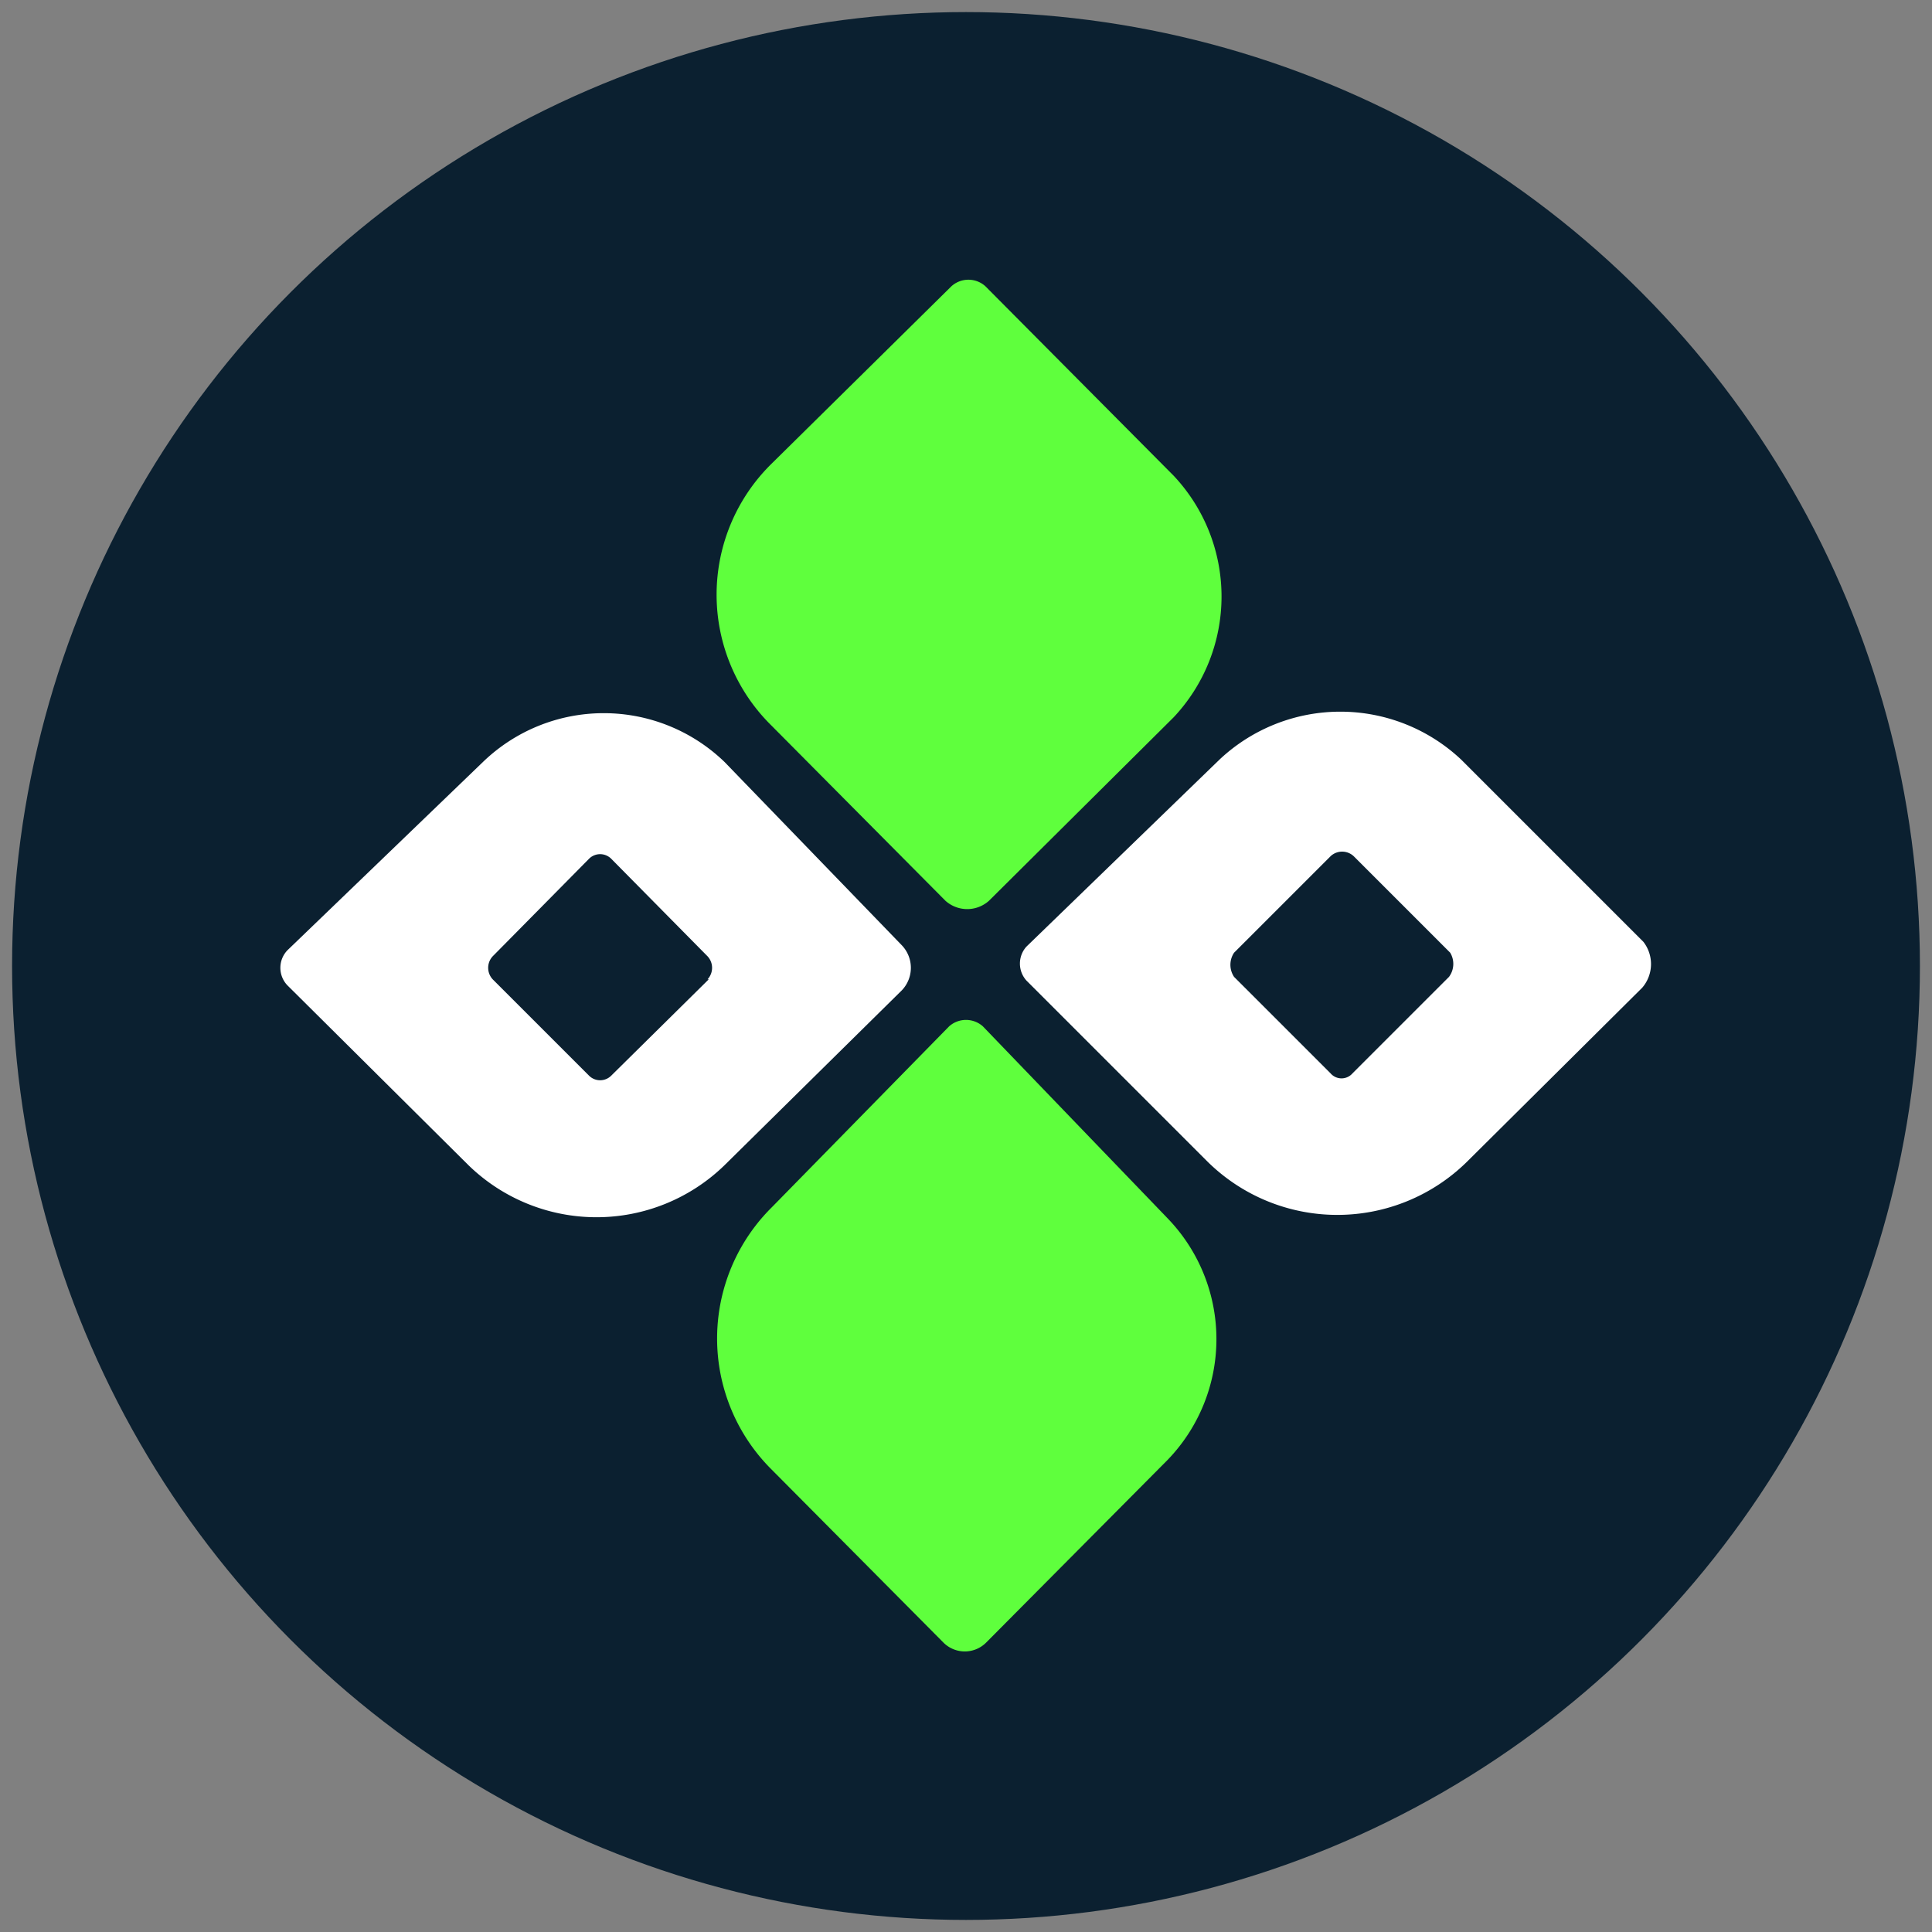
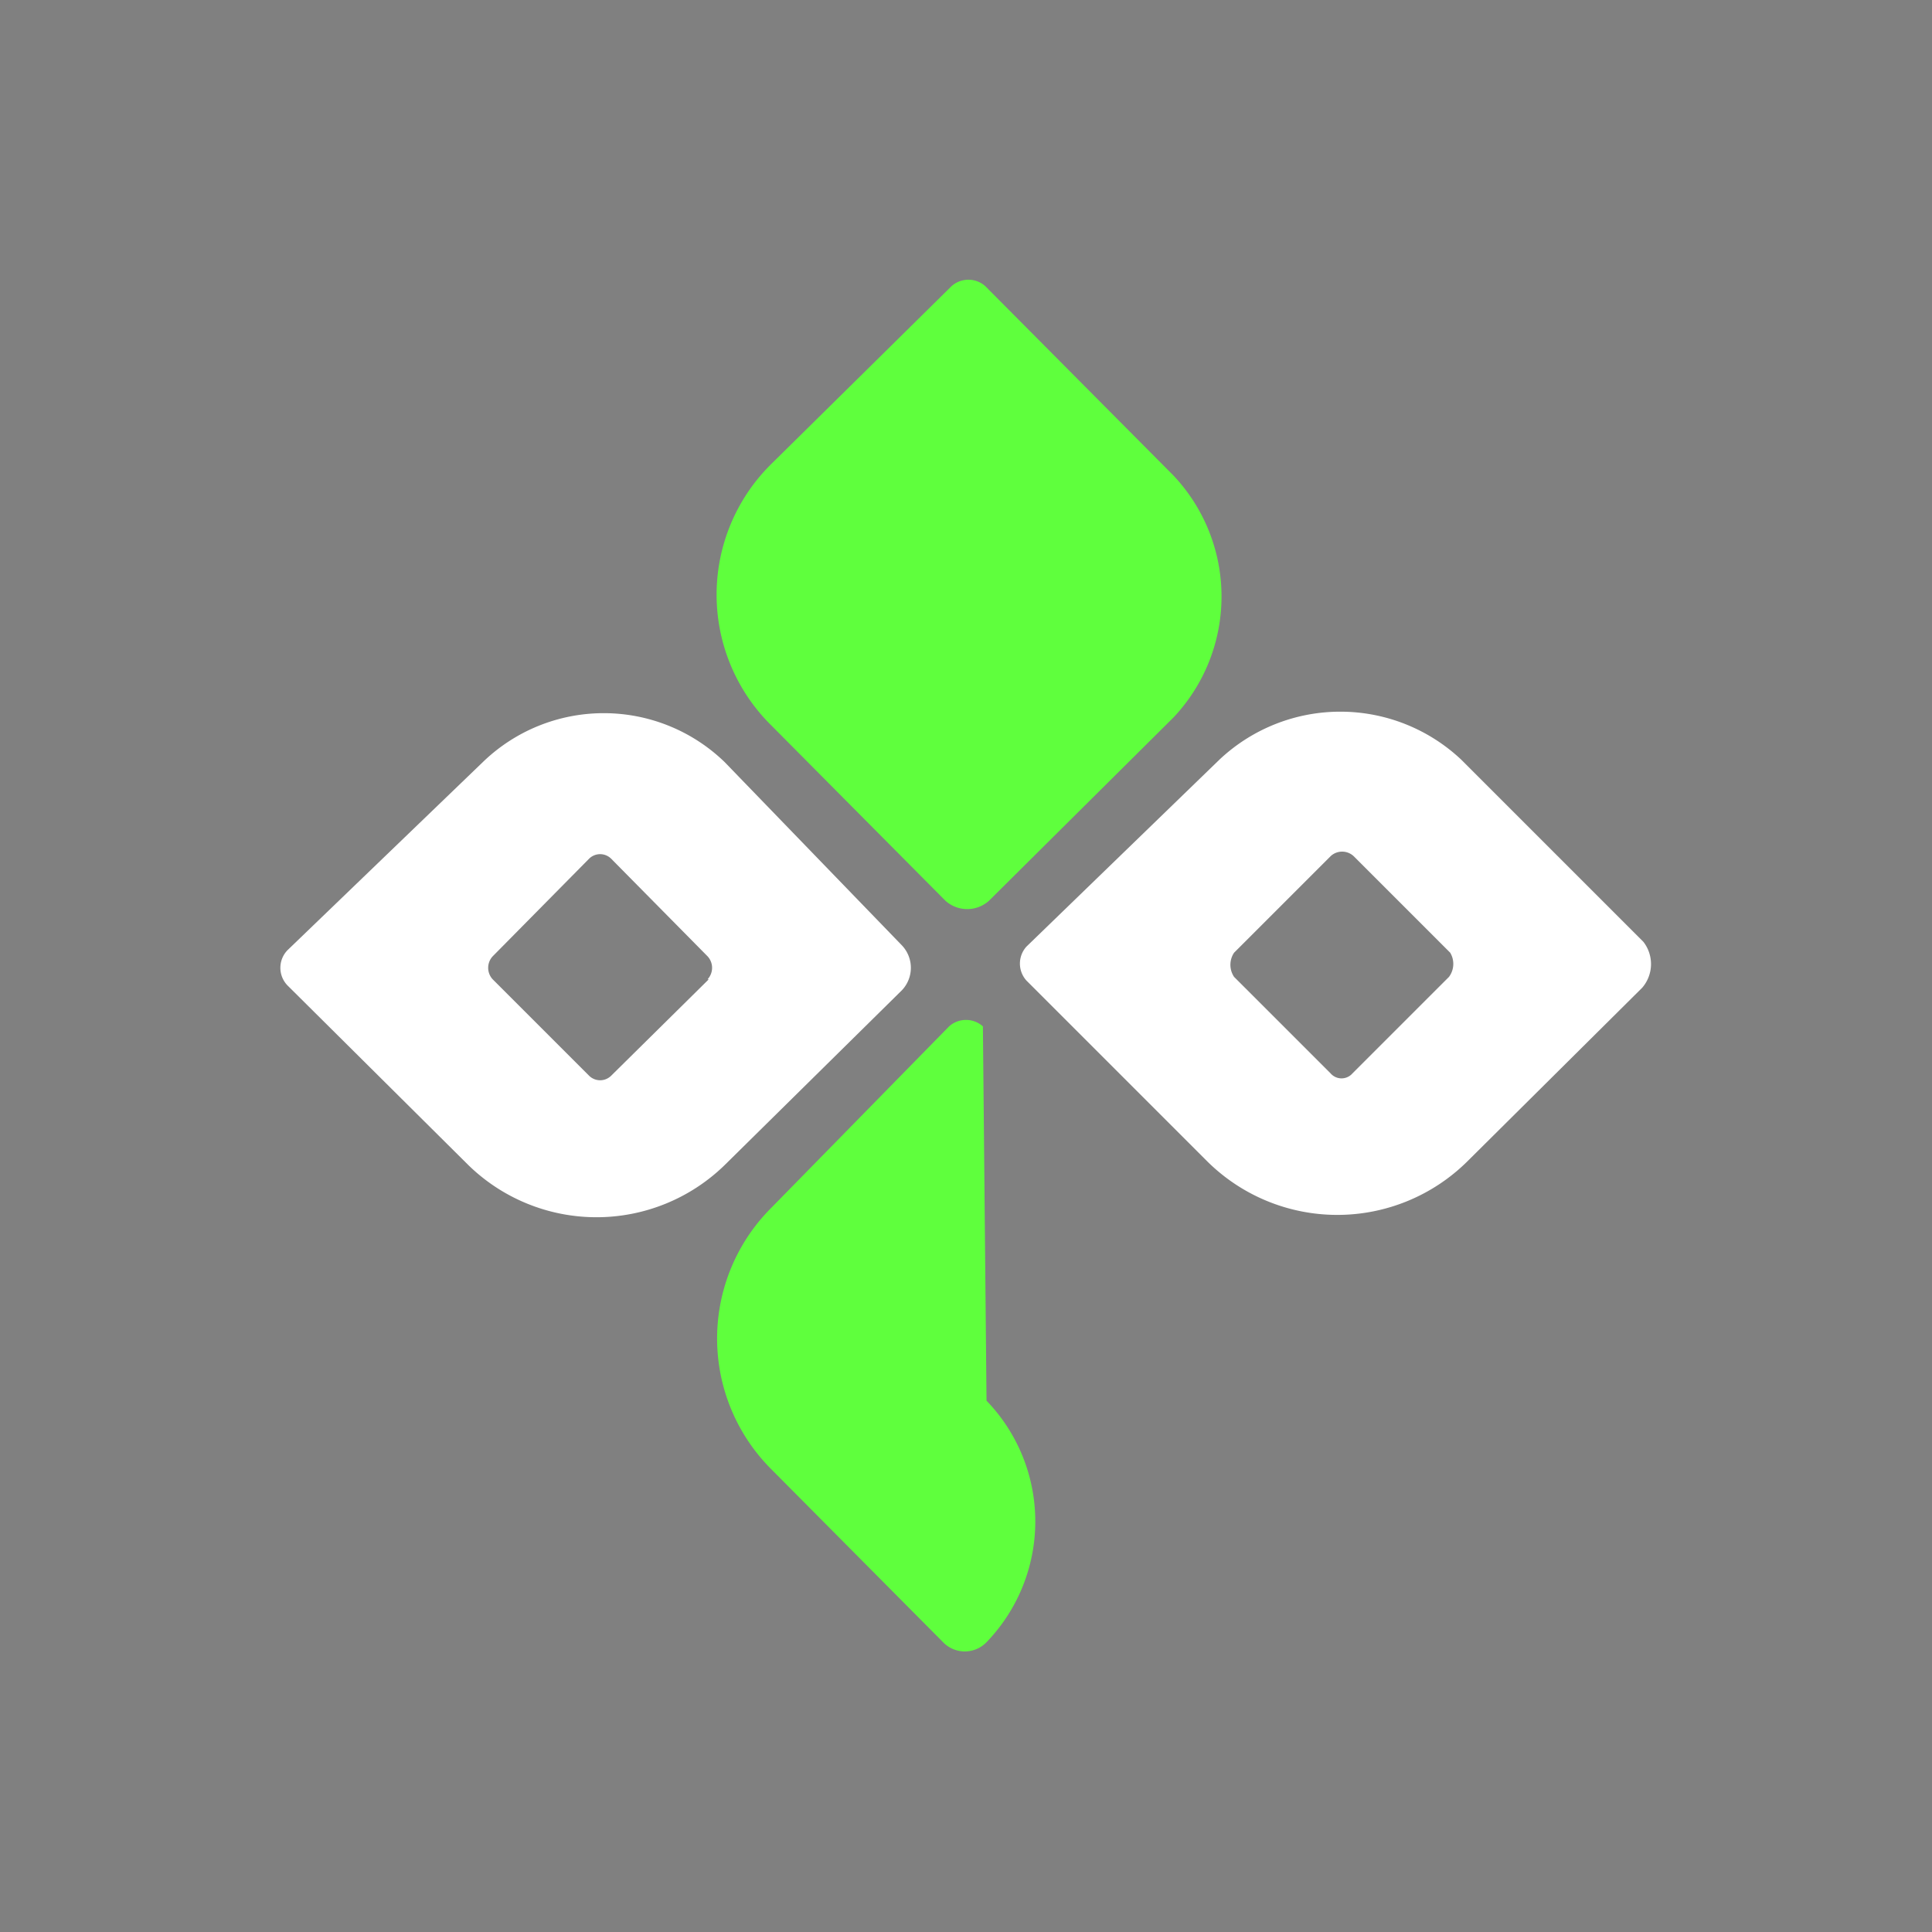
<svg xmlns="http://www.w3.org/2000/svg" id="Layer_1" data-name="Layer 1" viewBox="0 0 16 16">
  <rect x="0" y="0" width="16" height="16" fill="#808080" stroke="none" />
  <defs>
    <style>.cls-1{fill:#0b2030;}.cls-2{fill:none;}.cls-3{fill:#5fff3d;}.cls-4{fill:#fff;}</style>
  </defs>
-   <circle class="cls-1" cx="8" cy="8" r="7.9" />
  <rect class="cls-2" x="4.01" y="7.28" width="1.5" height="1.5" rx="0.15" transform="translate(-4.28 5.72) rotate(-45)" />
  <rect class="cls-2" x="10.48" y="7.25" width="1.5" height="1.5" rx="0.15" transform="translate(-2.37 10.29) rotate(-45)" />
  <path class="cls-3" d="M7.83,7.46a.27.27,0,0,0,.36,0h0L9.72,5.94a1.46,1.46,0,0,0,0-2L8.16,2.37a.21.21,0,0,0-.28,0L6.39,3.84A1.52,1.52,0,0,0,6.38,6h0Z" />
-   <path class="cls-3" d="M8.14,8.5a.21.21,0,0,0-.28,0h0L6.39,10a1.53,1.53,0,0,0,0,2.17h0L7.81,13.6a.25.25,0,0,0,.36,0h0l1.5-1.51a1.44,1.44,0,0,0,0-2h0Z" />
+   <path class="cls-3" d="M8.14,8.5a.21.21,0,0,0-.28,0h0L6.39,10a1.53,1.53,0,0,0,0,2.17h0L7.81,13.6a.25.25,0,0,0,.36,0h0a1.44,1.44,0,0,0,0-2h0Z" />
  <path class="cls-4" d="M7.47,8.2a.27.27,0,0,0,0-.37L6,6.31a1.44,1.44,0,0,0-2,0h0L2.38,7.87a.21.21,0,0,0,0,.29l1.5,1.49A1.52,1.52,0,0,0,6,9.65H6Zm-1.6-.09-.81.8a.13.13,0,0,1-.18,0h0l-.8-.8a.14.14,0,0,1,0-.19h0l.8-.81a.13.13,0,0,1,.18,0h0l.8.81a.14.14,0,0,1,0,.19Z" />
  <path class="cls-4" d="M13.61,7.8,12.1,6.29a1.46,1.46,0,0,0-2,0L8.5,7.84a.21.21,0,0,0,0,.28h0L10,9.62a1.53,1.53,0,0,0,2.15,0h0l1.45-1.44A.3.3,0,0,0,13.61,7.8ZM12,8.09l-.8.8a.12.12,0,0,1-.18,0h0l-.8-.8a.18.18,0,0,1,0-.2l.8-.8a.14.14,0,0,1,.19,0h0l.8.8A.18.18,0,0,1,12,8.09Z" />
</svg>